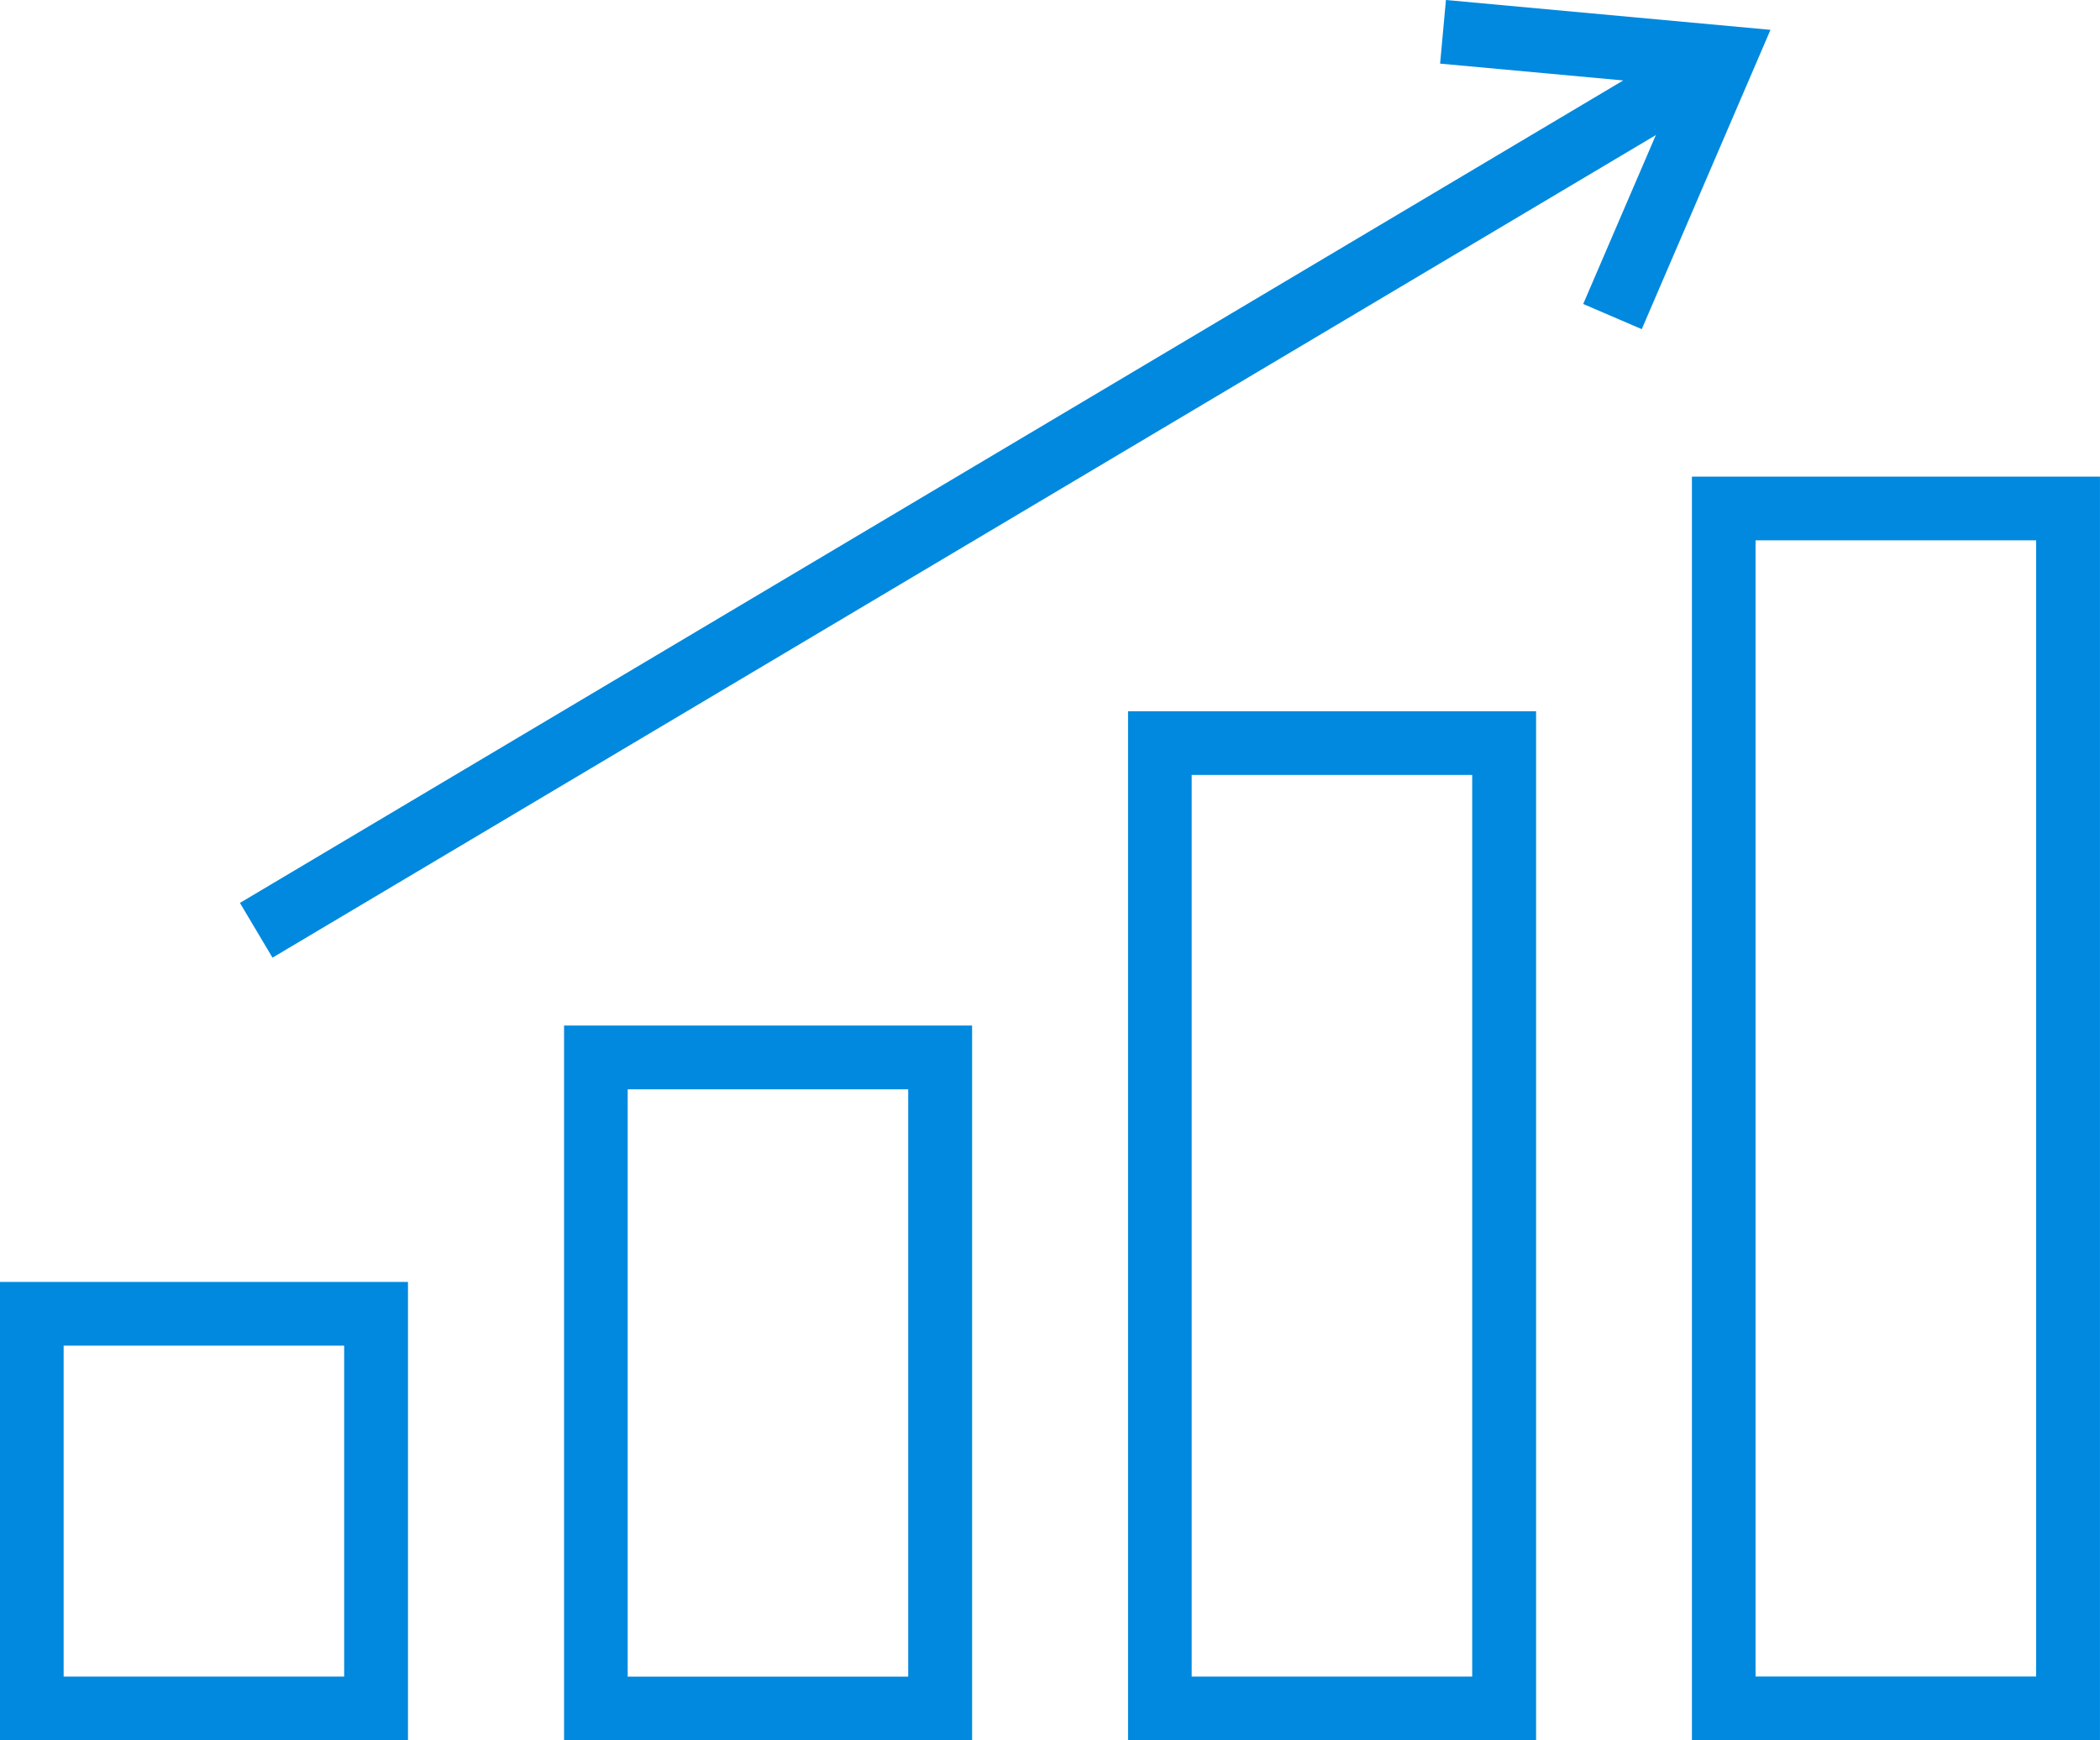
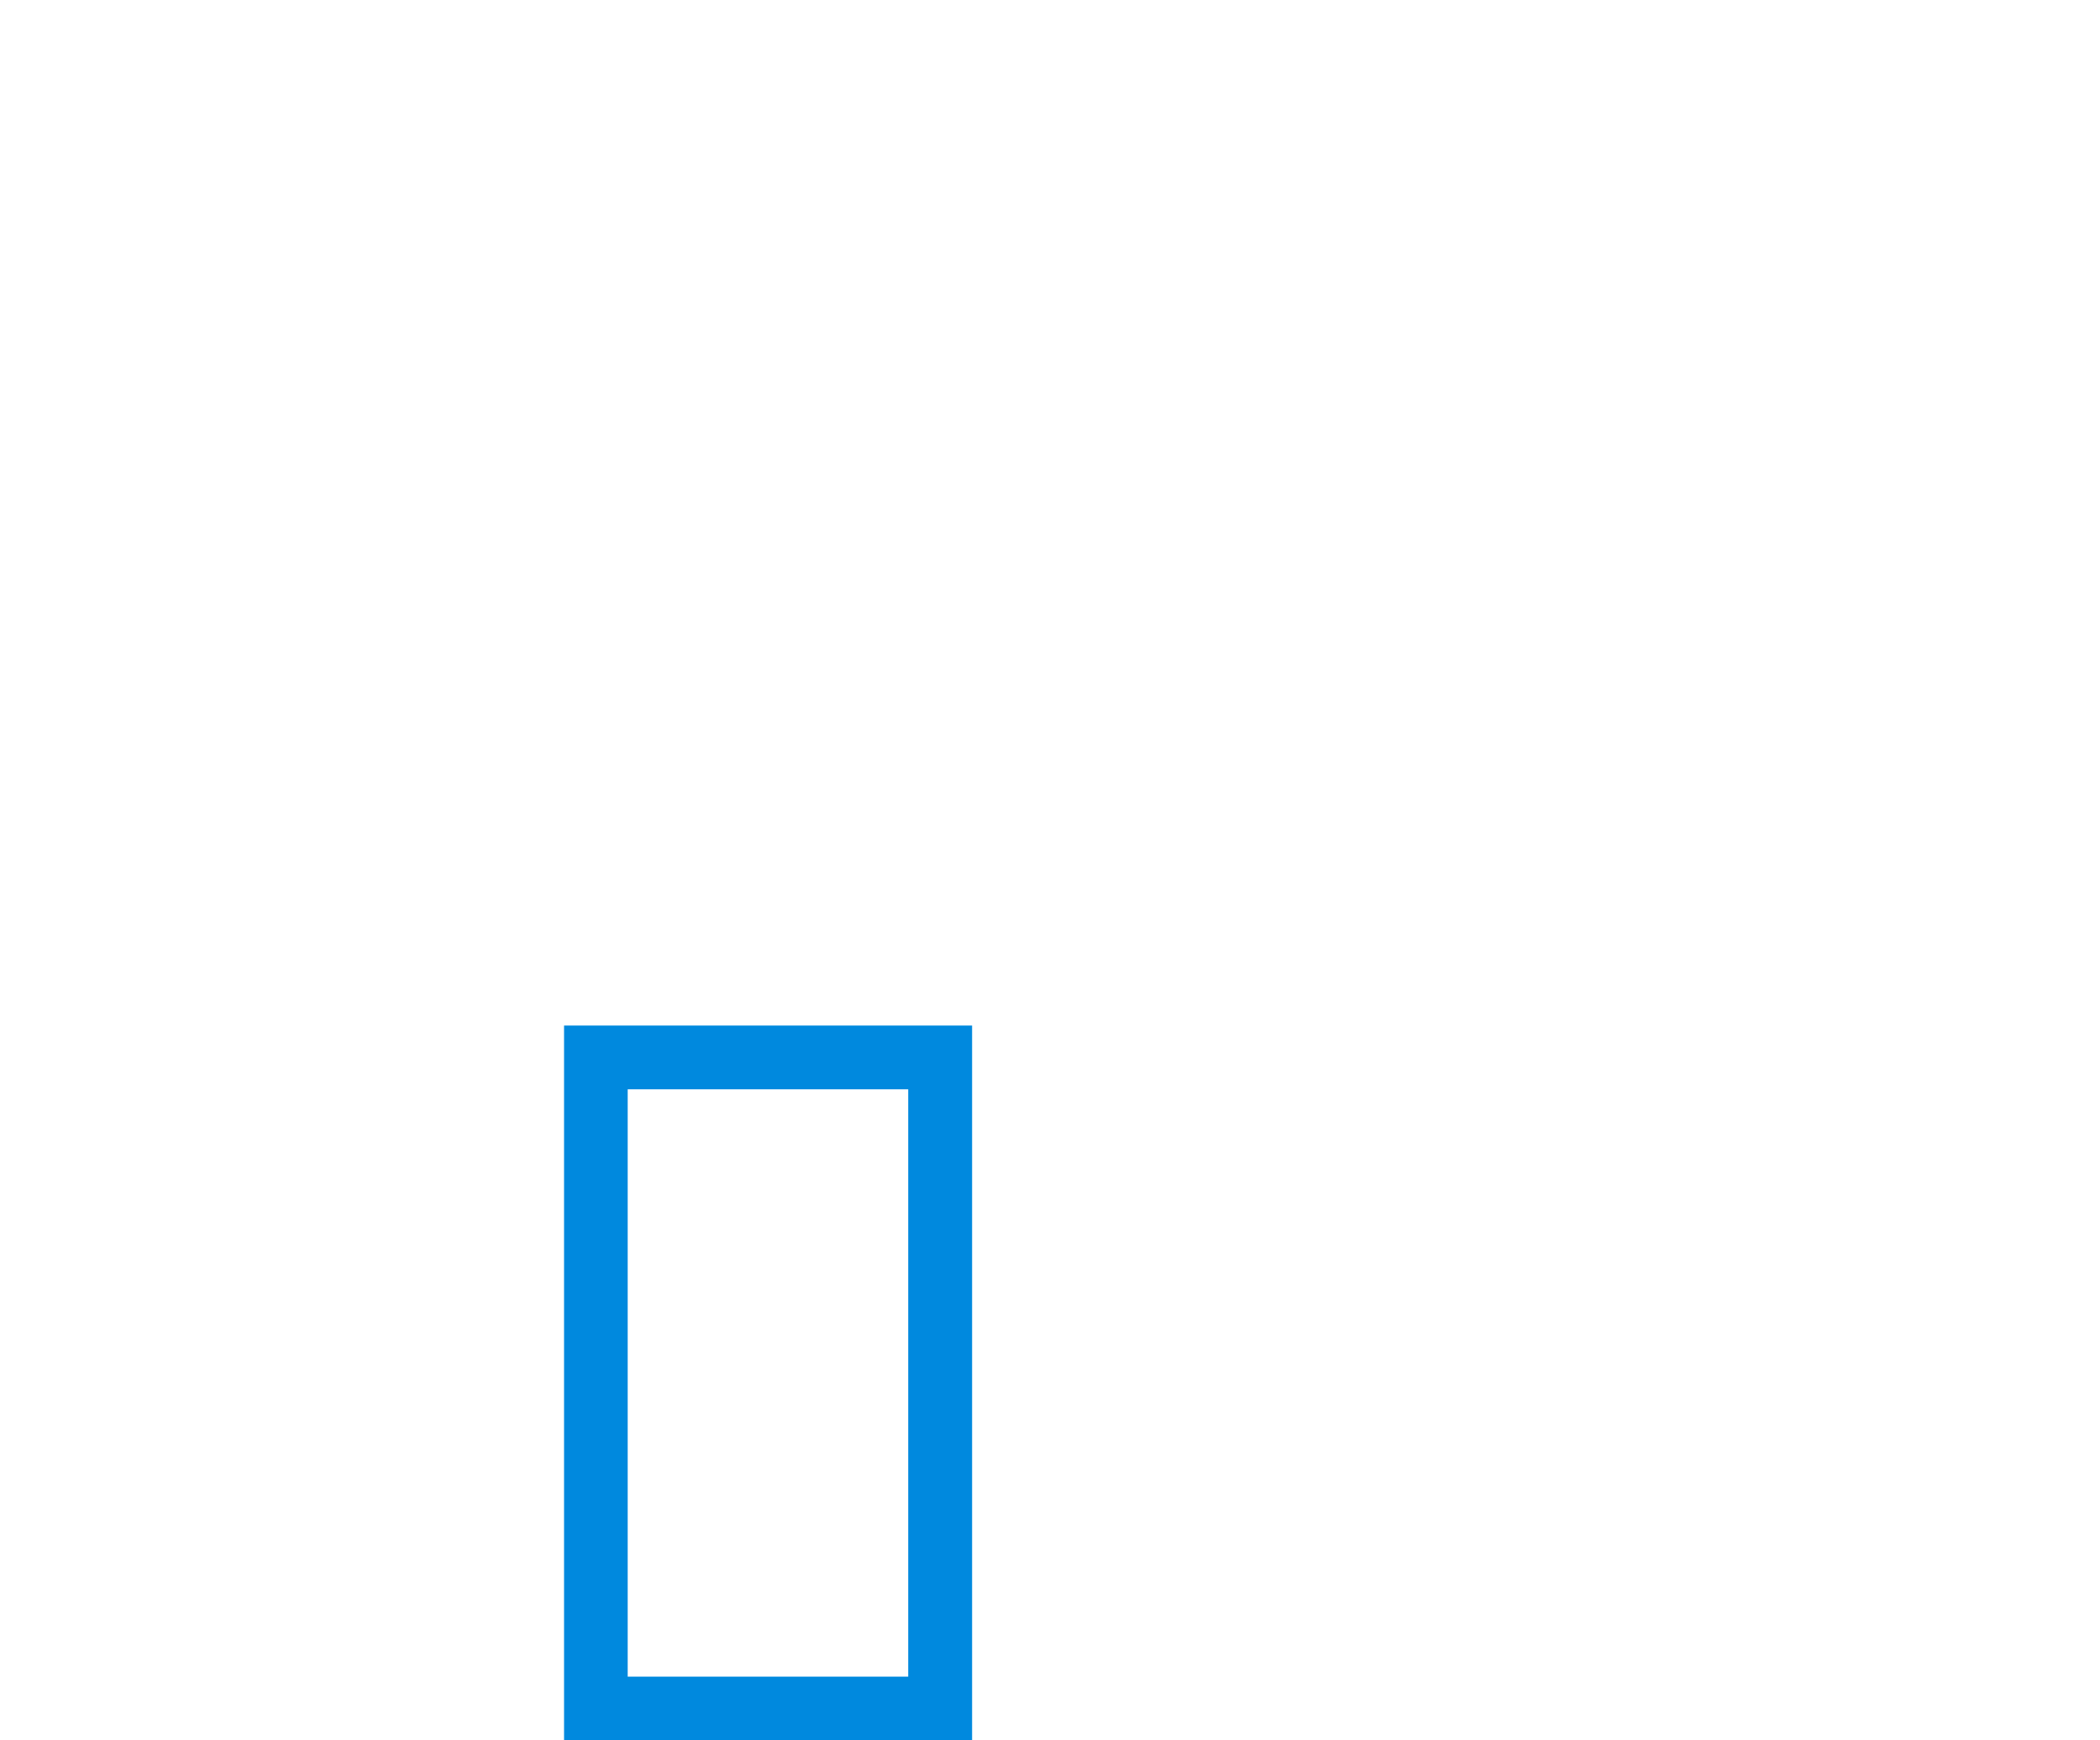
<svg xmlns="http://www.w3.org/2000/svg" id="Solo-ico" width="59.401" height="49.24" viewBox="0 0 59.401 49.24">
-   <path id="Path_444" data-name="Path 444" d="M2634.16,1109.675h11.54v-12.969h-11.54Zm1.8-11.166h7.935v9.363h-7.935Z" transform="translate(-2634.16 -1060.435)" fill="#0089de" />
  <path id="Path_445" data-name="Path 445" d="M2687.72,1092.576h11.542v-20.223H2687.72Zm1.8-18.419h7.935v16.618h-7.935Z" transform="translate(-2671.765 -1043.336)" fill="#0089de" />
-   <path id="Path_446" data-name="Path 446" d="M2741.27,1071.615h11.542V1042.5H2741.27Zm1.8-27.314h7.935v25.511h-7.935Z" transform="translate(-2709.362 -1022.375)" fill="#0089de" />
-   <path id="Path_447" data-name="Path 447" d="M2794.82,1055.972h11.542V1020.22H2794.82Zm1.8-33.95h7.936v32.147h-7.936Z" transform="translate(-2746.962 -1006.734)" fill="#0089de" />
-   <path id="Path_448" data-name="Path 448" d="M2691.062,974.947l-.165,1.8,5.18.476-39.128,23.271.921,1.549L2697,978.768l-2.055,4.78,1.656.712,3.641-8.469Z" transform="translate(-2650.162 -974.947)" fill="#0089de" />
</svg>